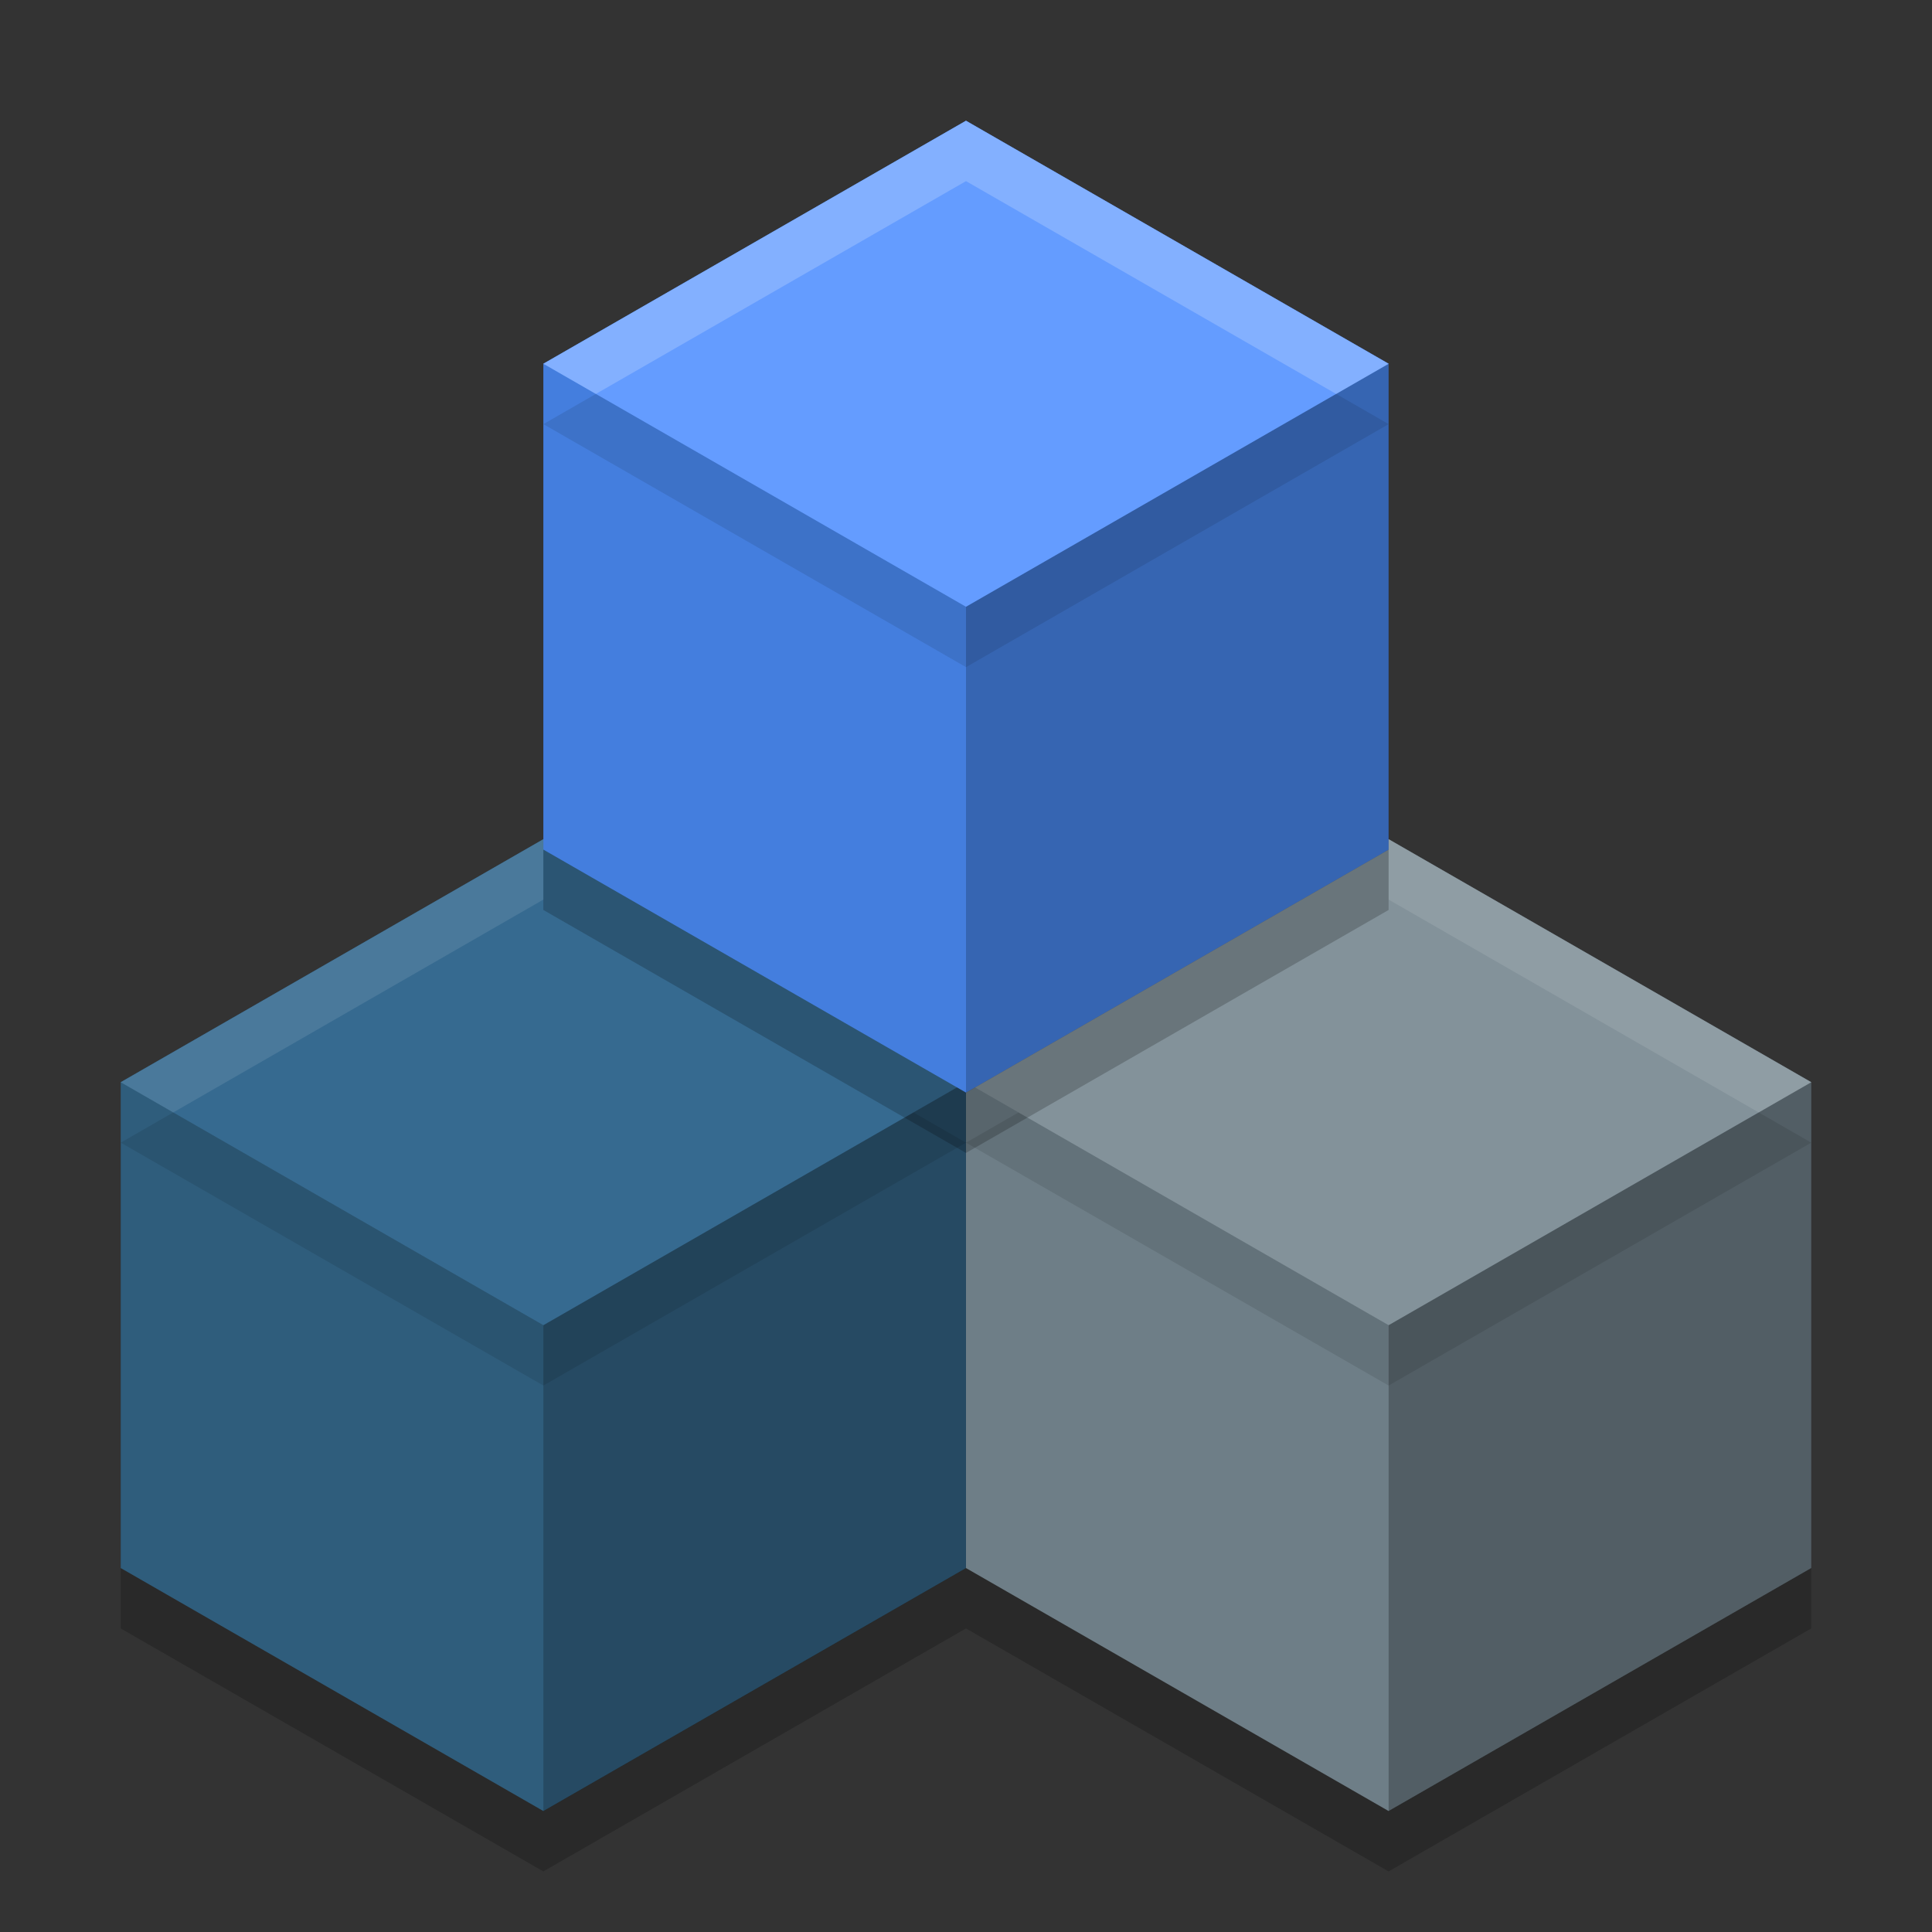
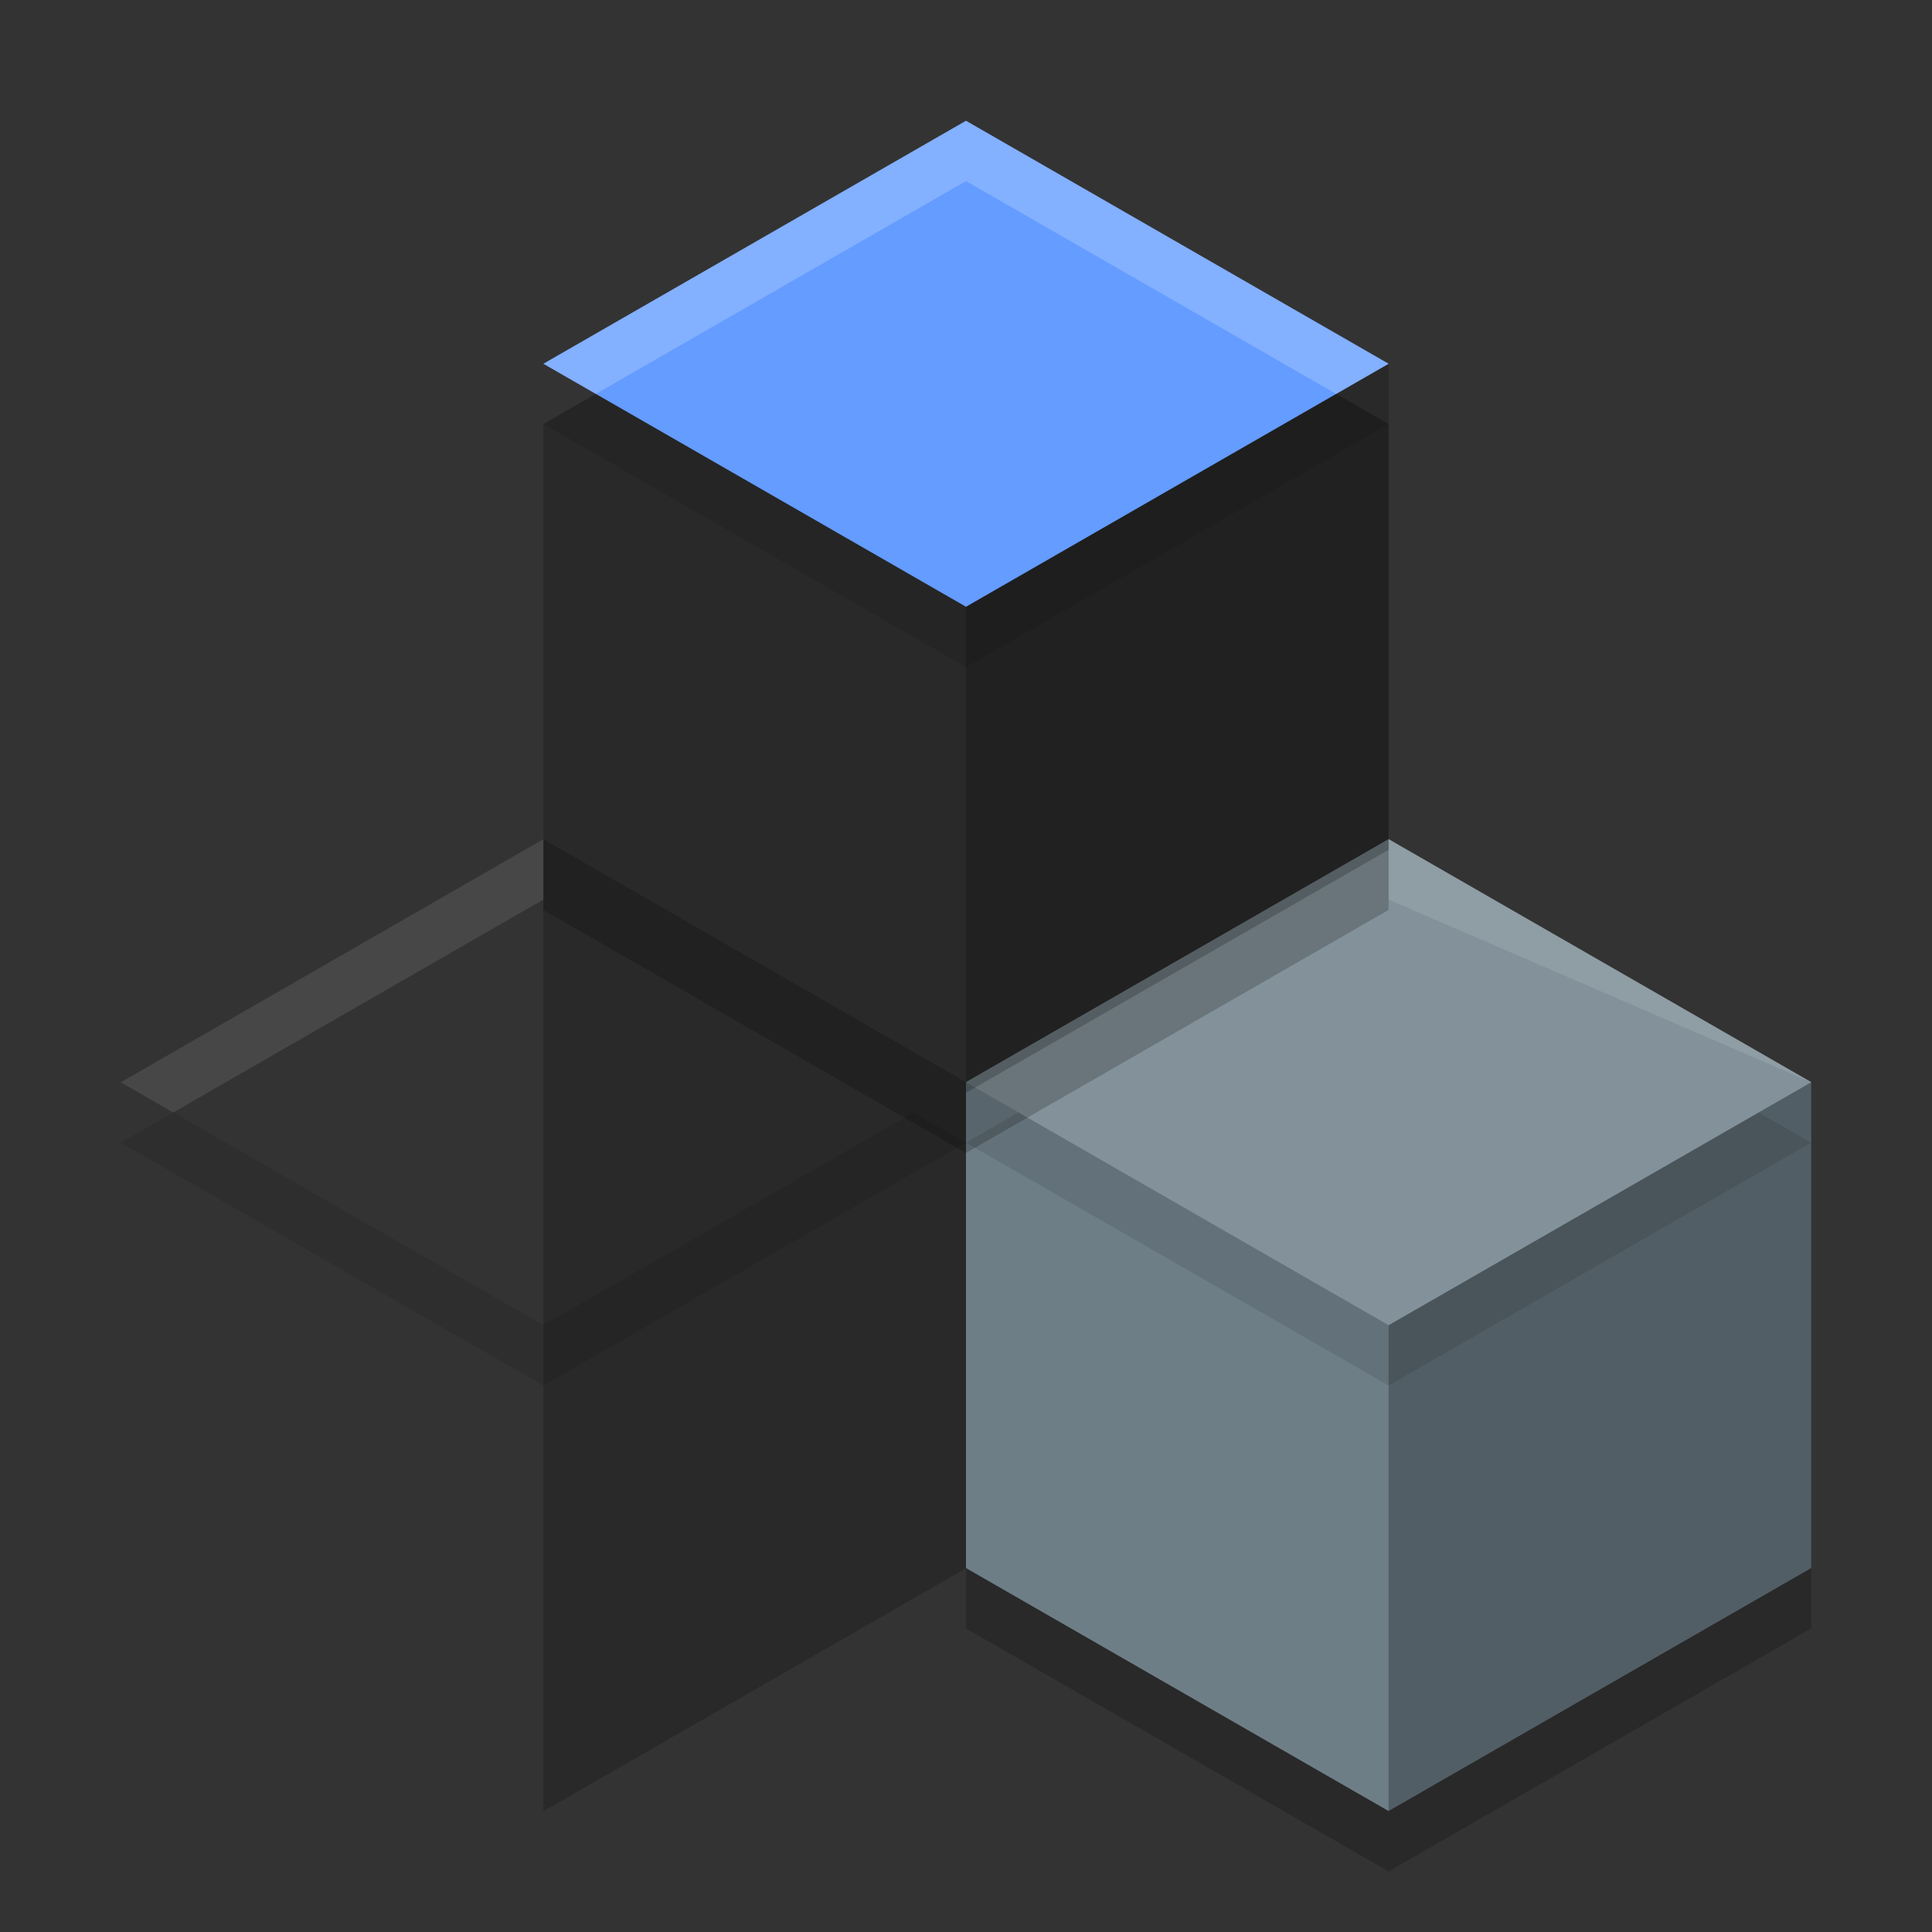
<svg xmlns="http://www.w3.org/2000/svg" width="32" height="32" version="1">
  <rect width="100%" height="100%" fill="#333333" stroke="none" />
  <path style="opacity:0.2" transform="matrix(0.7,0,0,0.697,8.17,11.732)" d="m 21.185,4.544 10,5.774 0,11.547 -10,5.774 -10,-5.774 10e-7,-11.547 z" />
-   <path style="opacity:0.2" transform="matrix(0.7,0,0,0.697,-5.83,11.732)" d="m 21.185,4.544 10,5.774 0,11.547 -10,5.774 -10,-5.774 10e-7,-11.547 z" />
  <path style="fill:#6e7e87" transform="matrix(0.7,0,0,0.697,8.17,10.732)" d="m 21.185,4.544 10,5.774 0,11.547 -10,5.774 -10,-5.774 10e-7,-11.547 z" />
  <path style="opacity:0.25" d="m 23,13.9 7,4.025 v 8.05 L 23,30 Z" />
  <path style="fill:#83929a" d="m 23,13.9 -7,4.025 7,4.025 7,-4.025 z" />
-   <path style="fill:#2f5d7c" transform="matrix(0.7,0,0,0.697,-5.83,10.732)" d="m 21.185,4.544 10,5.774 0,11.547 -10,5.774 -10,-5.774 10e-7,-11.547 z" />
  <path style="opacity:0.2" d="m 9,13.9 7,4.025 v 8.05 L 9,30 Z" />
-   <path style="fill:#366a90" d="m 9,13.9 -7,4.025 7,4.025 7,-4.025 z" />
  <path style="opacity:0.2" transform="matrix(0.7,0,0,0.697,1.17,-0.168)" d="m 21.185,4.544 10,5.774 0,11.547 -10,5.774 -10,-5.774 10e-7,-11.547 z" />
-   <path style="fill:#447ede" transform="matrix(0.7,0,0,0.697,1.17,-1.168)" d="m 21.185,4.544 10,5.774 0,11.547 -10,5.774 -10,-5.774 10e-7,-11.547 z" />
  <path style="opacity:0.2" d="m 16,2 7,4.025 v 8.05 L 16,18.1 Z" />
  <path style="fill:#649cff" d="m 16,2 -7,4.025 L 16,10.05 23,6.025 Z" />
  <path style="opacity:0.1" d="m 16.869,18.426 -0.869,0.5 7,4.023 7,-4.023 -0.869,-0.5 L 23,21.949 Z" />
  <path style="opacity:0.1" d="M 2.869,18.426 2,18.926 9,22.949 l 7,-4.023 -0.869,-0.5 L 9,21.949 Z" />
  <path style="opacity:0.1" d="M 9.869,6.525 9,7.025 l 7,4.025 7,-4.025 -0.869,-0.5 L 16,10.051 Z" />
-   <path style="opacity:0.1;fill:#ffffff" d="M 23 13.9 L 23 14.9 L 29.131 18.426 L 30 17.926 L 23 13.9 z" />
+   <path style="opacity:0.1;fill:#ffffff" d="M 23 13.9 L 23 14.9 L 30 17.926 L 23 13.9 z" />
  <path style="opacity:0.1;fill:#ffffff" d="M 9 13.9 L 2 17.926 L 2.869 18.426 L 9 14.9 L 9 13.9 z" />
  <path style="opacity:0.2;fill:#ffffff" d="M 16 2 L 9 6.025 L 9.869 6.525 L 16 3 L 22.131 6.525 L 23 6.025 L 16 2 z" />
</svg>